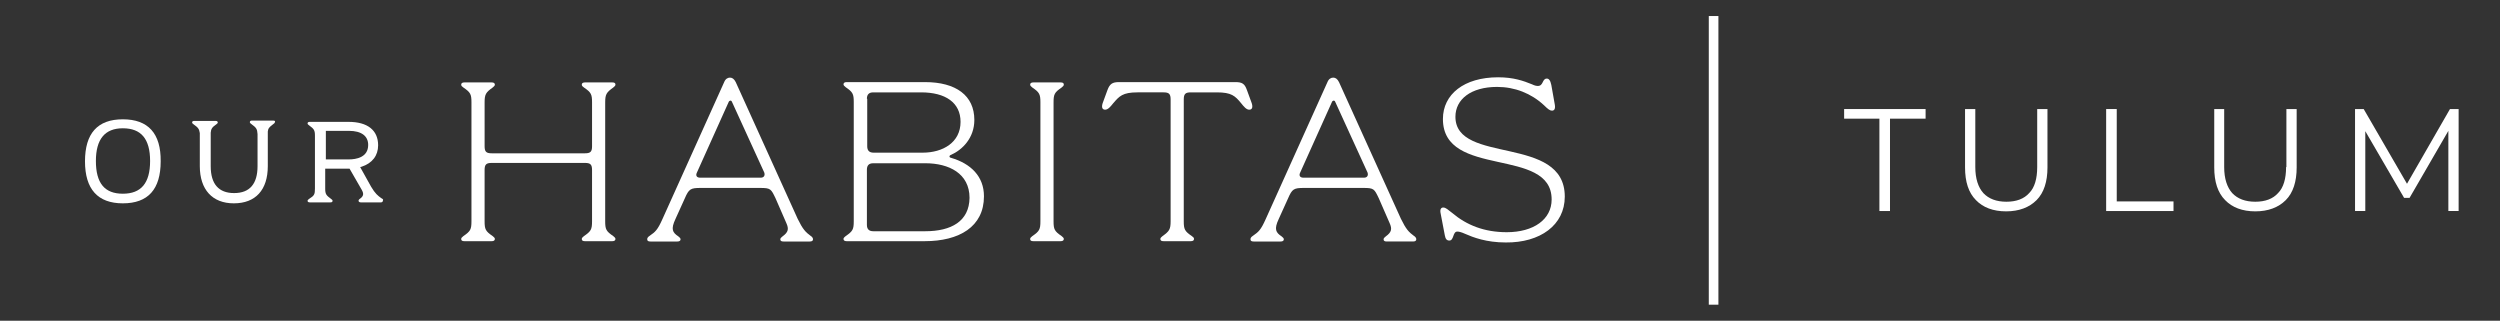
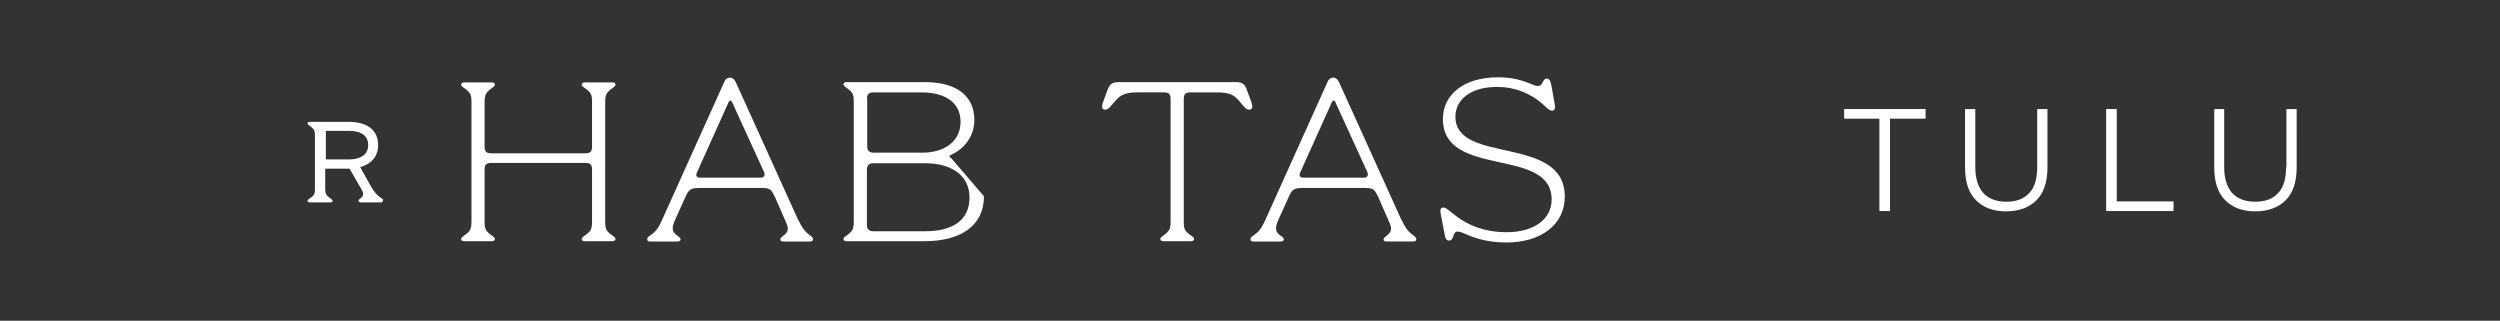
<svg xmlns="http://www.w3.org/2000/svg" version="1.1" id="Layer_1" x="0px" y="0px" viewBox="0 0 779.5 100" style="enable-background:new 0 0 779.5 100;" xml:space="preserve">
  <rect x="0" y="0" width="779.5" height="100" fill="#333333" stroke="none" />
  <style type="text/css"> .st0{fill:#FFFFFF;} </style>
  <g>
-     <rect x="532.8" y="5" class="st0" width="3" height="90" />
-   </g>
+     </g>
  <g>
    <path class="st0" d="M191.2,27.3c0.4-0.3,0.7-0.6,0.7-0.9c0-0.5-0.3-0.7-1-0.7h-8.5c-0.6,0-1,0.2-1,0.7c0,0.4,0.3,0.6,0.7,0.9 c2.2,1.5,2.5,2.1,2.5,4.6v13.7c0,1.7-0.5,2.2-2.2,2.2h-29.1c-1.7,0-2.2-0.5-2.2-2.2V31.9c0-2.5,0.4-3.1,2.5-4.6 c0.4-0.3,0.7-0.6,0.7-0.9c0-0.5-0.4-0.7-1-0.7h-8.5c-0.6,0-1,0.2-1,0.7c0,0.4,0.3,0.6,0.7,0.9c2.2,1.5,2.5,2.1,2.5,4.6V69 c0,2.5-0.3,3.1-2.5,4.6c-0.4,0.3-0.7,0.6-0.7,0.9c0,0.5,0.3,0.7,1,0.7h8.5c0.6,0,1-0.2,1-0.7c0-0.3-0.3-0.6-0.7-0.9 c-2.2-1.5-2.5-2.1-2.5-4.6V53c0-1.7,0.5-2.2,2.2-2.2h29.1c1.7,0,2.2,0.5,2.2,2.2v16c0,2.5-0.3,3.1-2.5,4.6 c-0.4,0.3-0.7,0.6-0.7,0.9c0,0.5,0.3,0.7,1,0.7h8.5c0.6,0,1-0.2,1-0.7c0-0.3-0.3-0.6-0.7-0.9c-2.2-1.5-2.5-2.1-2.5-4.6V31.9 C188.7,29.4,189.1,28.8,191.2,27.3z" />
    <path class="st0" d="M252.7,73.5c-1.5-1.1-2.4-2-4-5.3l-19.3-42.6c-0.5-1-1.1-1.4-1.8-1.4s-1.4,0.4-1.8,1.4l-19.2,42.6 c-1.6,3.6-2.3,4.1-4,5.3c-0.6,0.4-0.8,0.7-0.8,1.1c0,0.5,0.3,0.7,1,0.7h8.4c0.6,0,1-0.2,1-0.7c0-0.3-0.3-0.6-0.7-0.9 c-1.8-1.2-2.4-2.2-0.9-5.4l2.9-6.4c1.3-3,1.8-3.3,5-3.3H237c3.3,0,3.4,0.3,4.8,3.2l3.4,7.8c0.8,1.8,0.6,2.8-1.2,4.1 c-0.4,0.3-0.7,0.6-0.7,0.9c0,0.5,0.3,0.7,1,0.7h8.2c0.6,0,1-0.2,1-0.7C253.5,74.2,253.2,73.8,252.7,73.5z M237.2,55.4h-18.9 c-1,0-1.5-0.6-1-1.6l9.9-22c0.2-0.5,0.8-0.6,1-0.1l10.1,22.1C238.6,54.7,238.2,55.4,237.2,55.4z" />
    <path class="st0" d="M440.8,73.5c-1.5-1.1-2.4-2-4-5.3l-19.3-42.6c-0.5-1-1.1-1.4-1.8-1.4c-0.7,0-1.4,0.4-1.8,1.4l-19.2,42.6 c-1.6,3.6-2.3,4.1-4,5.3c-0.6,0.4-0.8,0.7-0.8,1.1c0,0.5,0.3,0.7,1,0.7h8.4c0.6,0,1-0.2,1-0.7c0-0.3-0.3-0.6-0.7-0.9 c-1.8-1.2-2.4-2.2-0.9-5.4l2.9-6.4c1.3-3,1.8-3.3,5-3.3h18.5c3.3,0,3.4,0.3,4.8,3.2l3.4,7.8c0.8,1.8,0.6,2.8-1.2,4.1 c-0.4,0.3-0.7,0.6-0.7,0.9c0,0.5,0.3,0.7,1,0.7h8.2c0.6,0,1-0.2,1-0.7C441.6,74.2,441.3,73.8,440.8,73.5z M425.3,55.4h-18.9 c-1,0-1.5-0.6-1-1.6l9.9-22c0.2-0.5,0.8-0.6,1-0.1l10.1,22.1C426.7,54.7,426.3,55.4,425.3,55.4z" />
-     <path class="st0" d="M296.5,49.2c-0.6-0.1-0.6-0.7,0-0.9c3.6-1.6,7.3-5.3,7.3-10.9c0-7.6-5.7-11.8-15.4-11.8H264 c-0.6,0-1,0.2-1,0.7c0,0.3,0.3,0.6,0.7,0.9c2.2,1.5,2.5,2.1,2.5,4.6V69c0,2.5-0.3,3.1-2.5,4.6c-0.4,0.3-0.7,0.6-0.7,0.9 c0,0.5,0.4,0.7,1,0.7h24.3c10.8,0,18.5-4.5,18.5-14C306.8,55,302.7,51,296.5,49.2z M270.3,30.8c0-1.3,0.6-2,2-2h14.9 c7.6,0,12.3,3.2,12.3,9.2c0,6.4-5.5,9.6-11.8,9.6h-15.3c-1.3,0-2-0.6-2-2V30.8H270.3z M288.5,72.1h-16.2c-1.3,0-2-0.6-2-2V52.9 c0-1.3,0.6-2,2-2h16.2c7.4,0,13.8,3.2,13.8,10.8C302.2,69,296.6,72.1,288.5,72.1z" />
-     <path class="st0" d="M331,27.3c0.4-0.3,0.7-0.6,0.7-0.9c0-0.5-0.3-0.7-1-0.7h-8.5c-0.6,0-1,0.2-1,0.7c0,0.3,0.3,0.6,0.7,0.9 c2.2,1.5,2.5,2.1,2.5,4.6V69c0,2.5-0.3,3.1-2.5,4.6c-0.4,0.3-0.7,0.6-0.7,0.9c0,0.5,0.3,0.7,1,0.7h8.5c0.6,0,1-0.2,1-0.7 c0-0.3-0.3-0.6-0.7-0.9c-2.2-1.5-2.5-2.1-2.5-4.6V31.9C328.5,29.4,328.8,28.8,331,27.3z" />
+     <path class="st0" d="M296.5,49.2c-0.6-0.1-0.6-0.7,0-0.9c3.6-1.6,7.3-5.3,7.3-10.9c0-7.6-5.7-11.8-15.4-11.8H264 c-0.6,0-1,0.2-1,0.7c0,0.3,0.3,0.6,0.7,0.9c2.2,1.5,2.5,2.1,2.5,4.6V69c0,2.5-0.3,3.1-2.5,4.6c-0.4,0.3-0.7,0.6-0.7,0.9 c0,0.5,0.4,0.7,1,0.7h24.3c10.8,0,18.5-4.5,18.5-14z M270.3,30.8c0-1.3,0.6-2,2-2h14.9 c7.6,0,12.3,3.2,12.3,9.2c0,6.4-5.5,9.6-11.8,9.6h-15.3c-1.3,0-2-0.6-2-2V30.8H270.3z M288.5,72.1h-16.2c-1.3,0-2-0.6-2-2V52.9 c0-1.3,0.6-2,2-2h16.2c7.4,0,13.8,3.2,13.8,10.8C302.2,69,296.6,72.1,288.5,72.1z" />
    <path class="st0" d="M390.3,32.2l-1.5-4.1c-0.7-2-1.5-2.5-3.6-2.5h-36.3c-2.1,0-2.9,0.6-3.6,2.5l-1.5,4.1c-0.4,1.3-0.1,2,0.8,2 s1.7-1,2.5-2c1.9-2.2,2.9-3.4,7.6-3.4h8.1c1.7,0,2.2,0.5,2.2,2.2v38c0,2.5-0.4,3.1-2.5,4.6c-0.4,0.3-0.7,0.6-0.7,0.9 c0,0.5,0.3,0.7,1,0.7h8.5c0.6,0,1-0.2,1-0.7c0-0.4-0.3-0.6-0.7-0.9c-2.2-1.5-2.5-2.1-2.5-4.6V31c0-1.7,0.5-2.2,2.2-2.2h8.1 c4.6,0,5.7,1.1,7.6,3.4c0.8,1,1.6,2,2.5,2S390.7,33.5,390.3,32.2z" />
    <path class="st0" d="M453.8,36.4c0-5.4,4.8-9.3,13-9.3c5.5,0,10.6,2,14.6,5.7c1.3,1.3,1.9,1.7,2.5,1.7c0.7,0,1.1-0.5,0.9-1.8 l-1.1-6.2c-0.3-1.5-0.8-2-1.4-2c-1.5,0-1,2.3-2.8,2.3c-0.4,0-1-0.1-1.8-0.5c-2.7-1.1-5.8-2.2-10.6-2.2c-10.6,0-17.2,5.3-17.2,13 c0,18.7,33.9,8.5,33.9,25.1c0,6.2-5.6,10.2-14,10.2c-7,0-12.5-2.2-17-6c-1.3-1-2-1.7-2.8-1.7c-0.7,0-1.1,0.6-0.8,1.9l1.3,6.8 c0.2,1.1,0.6,1.6,1.4,1.6c1.5,0,1-2.8,2.5-2.8c0.5,0,1.3,0.2,2.4,0.7c2.5,1.1,6.6,2.7,12.7,2.7c10.7,0.1,18.4-5.4,18.4-14.3 C487.9,41.9,453.8,51.4,453.8,36.4z" />
-     <path class="st0" d="M85.2,37.6h-6.6c-0.4,0-0.7,0.1-0.7,0.5c0,0.2,0.2,0.4,0.5,0.6c1.5,1.1,1.8,1.5,1.9,3.1v10 c0,5.5-2.4,8.4-7.3,8.4c-4.8,0-7.3-2.8-7.3-8.4V41.4c0.1-1.2,0.4-1.7,1.7-2.6c0.3-0.2,0.5-0.4,0.5-0.6c0-0.3-0.2-0.5-0.7-0.5h-6.6 c-0.4,0-0.7,0.1-0.7,0.5c0,0.2,0.2,0.4,0.5,0.6c1.4,1,1.7,1.4,1.9,2.7v10.3c0,7.3,3.9,11.6,10.6,11.6c6.8,0,10.6-4.2,10.6-11.6V41 c0.1-1,0.5-1.4,1.7-2.3c0.3-0.2,0.5-0.4,0.5-0.6C85.9,37.8,85.7,37.6,85.2,37.6z" />
    <path class="st0" d="M118.9,61.8c-1.1-0.8-1.9-1.4-3.2-3.6l-3.4-6.1l0.4-0.1c3.4-1.1,5.2-3.5,5.2-6.7c0-4.7-3.3-7.3-9.2-7.3h-5.6 l0,0h-6.5c-0.4,0-0.7,0.1-0.7,0.5c0,0.2,0.2,0.4,0.5,0.6c1.5,1.1,1.8,1.5,1.8,3.2l0,0v16.5c0,1.8-0.2,2.2-1.8,3.2 c-0.3,0.2-0.5,0.4-0.5,0.6c0,0.3,0.2,0.5,0.7,0.5h5.5h0.9c0.4,0,0.7-0.1,0.7-0.5c0-0.2-0.2-0.4-0.5-0.6c-1.5-1.1-1.8-1.5-1.8-3.2 v-6.2h7.6l3.8,6.6c0.6,1.1,0.7,1.9-0.6,2.8c-0.3,0.2-0.4,0.4-0.4,0.6c0,0.3,0.3,0.5,0.7,0.5h6.3c0.4,0,0.6-0.3,0.6-0.6 C119.6,62.2,119.3,62,118.9,61.8z M108.8,49.7h-7.2v-8.9h7.2c3.9,0,6,1.6,6,4.4C114.8,49.1,111,49.7,108.8,49.7z" />
-     <path class="st0" d="M38.3,37.2c-7.9,0-11.8,4.4-11.8,13.1s4,13.1,11.8,13.1c7.9,0,11.8-4.4,11.8-13.1 C50.2,41.6,46.2,37.2,38.3,37.2z M38.3,60.4c-5.7,0-8.4-3.3-8.4-10.2c0-6.8,2.8-10.2,8.4-10.2c5.7,0,8.5,3.3,8.5,10.2 S44,60.4,38.3,60.4z" />
  </g>
  <g>
    <polygon class="st0" points="575,37 586,37 586,65.8 589.3,65.8 589.3,37 600.4,37 600.4,34 575,34 " />
    <path class="st0" d="M635.2,52.1c0,3.6-0.8,6.4-2.5,8.1c-1.6,1.8-4,2.7-7.1,2.7s-5.5-0.9-7.2-2.7c-1.6-1.8-2.5-4.5-2.5-8.1V34h-3.2 v18.2c0,4.5,1.1,7.9,3.4,10.2l0,0c2.2,2.3,5.4,3.5,9.4,3.5s7.2-1.2,9.5-3.5c2.3-2.3,3.4-5.8,3.4-10.2V34h-3.2L635.2,52.1 L635.2,52.1z" />
    <polygon class="st0" points="660,34 656.7,34 656.7,65.8 677.7,65.8 677.7,62.8 660,62.8 " />
    <path class="st0" d="M712.8,52.1c0,3.6-0.8,6.4-2.5,8.1c-1.6,1.8-4,2.7-7.1,2.7s-5.5-0.9-7.2-2.7c-1.6-1.8-2.5-4.5-2.5-8.1V34h-3.1 v18.2c0,4.5,1.1,7.9,3.4,10.2l0,0c2.2,2.3,5.4,3.5,9.4,3.5s7.2-1.2,9.5-3.5c2.3-2.3,3.4-5.8,3.4-10.2V34h-3.2v18.1 C712.9,52.1,712.8,52.1,712.8,52.1z" />
-     <polygon class="st0" points="766.6,34 763.9,34 750.5,57.3 737,34 734.3,34 734.3,65.8 737.5,65.8 737.5,40.9 749.6,61.7 751.3,61.7 763.4,40.8 763.4,65.8 766.6,65.8 " />
  </g>
</svg>